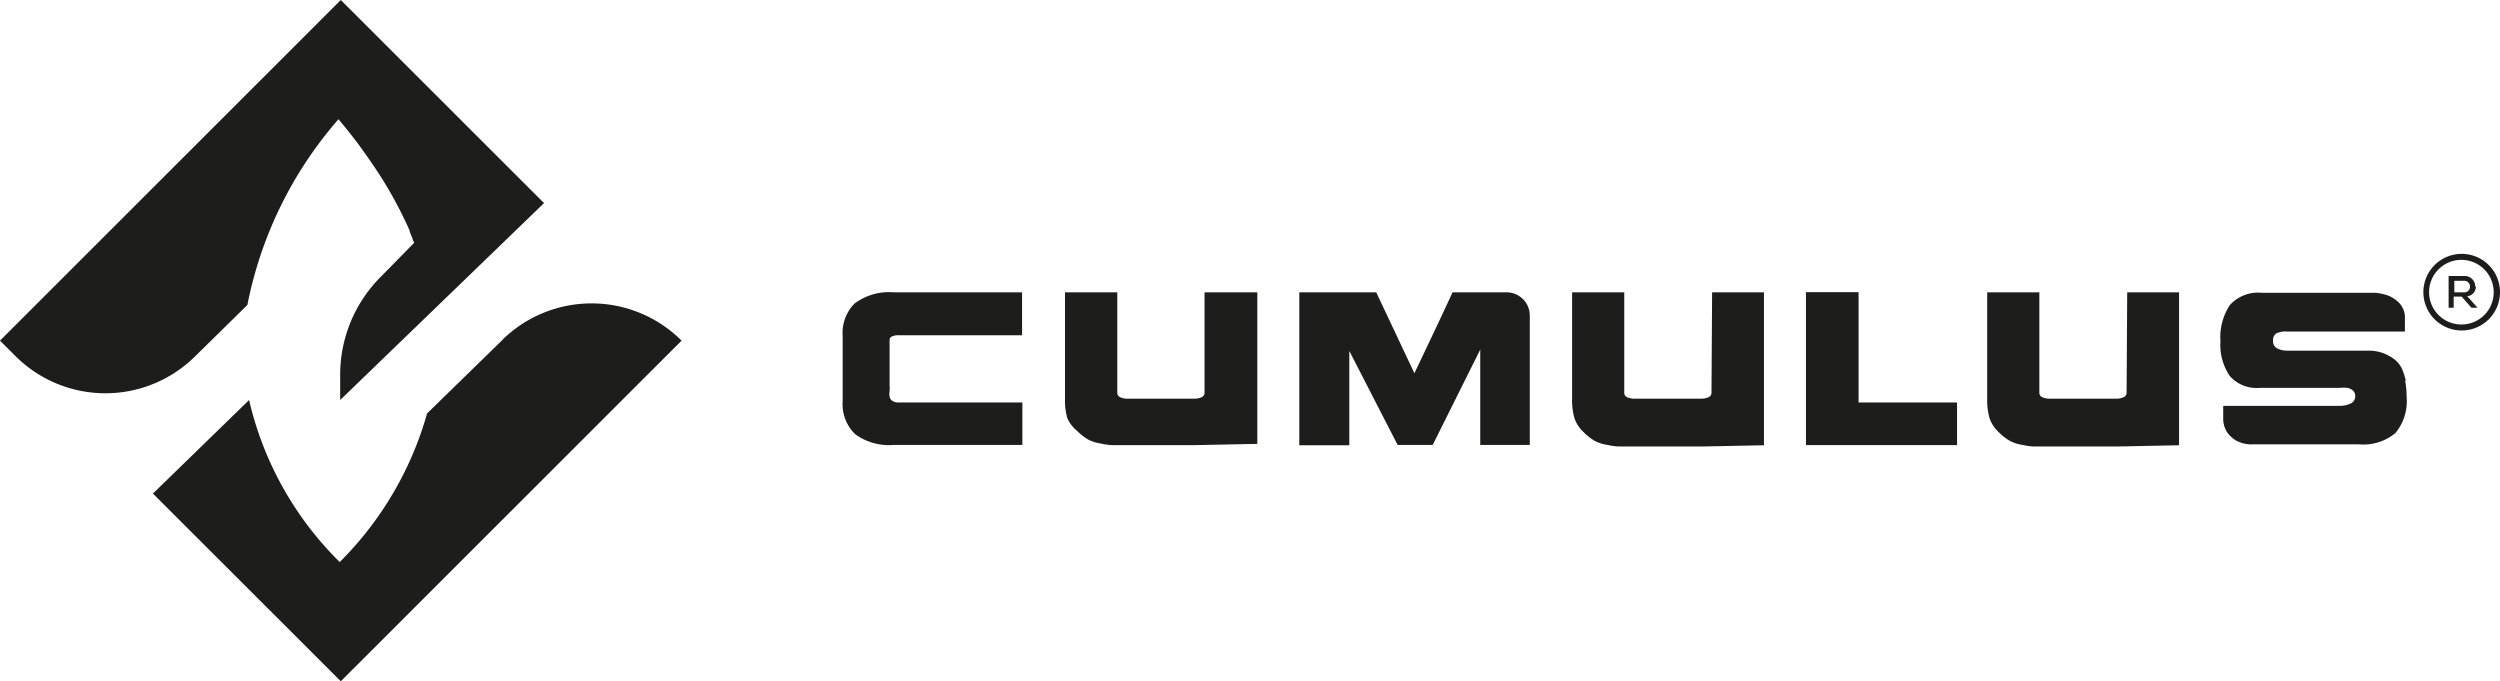
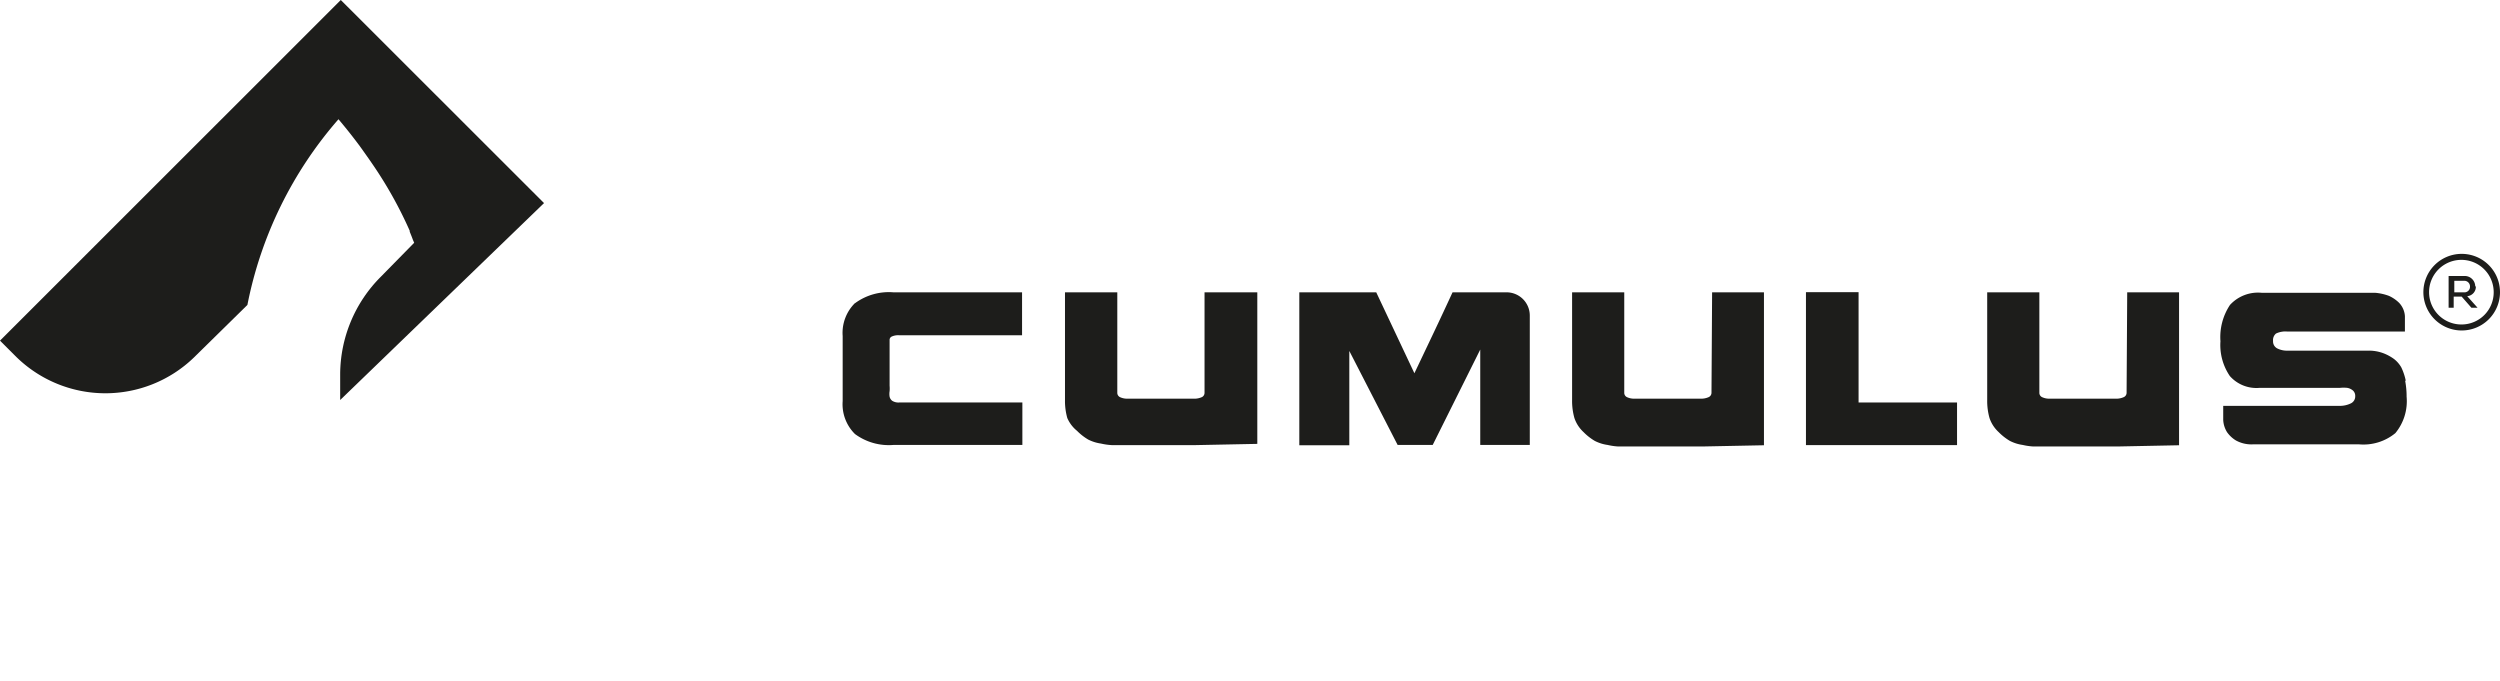
<svg xmlns="http://www.w3.org/2000/svg" viewBox="0 0 162.49 44.28">
  <g fill="#1d1d1b">
    <path d="m16.08 19.82a25.93 25.93 0 0 1 5.92-12.07c.49.58.95 1.16 1.38 1.74l.13.18.46.65.2.29a26.88 26.88 0 0 1 2.46 4.39v.06c.07.17.14.34.2.51l.09.21-2.18 2.22a9 9 0 0 0 -2.63 6.35v1.65l13.25-12.8-13.21-13.2-22.15 22.14 1 1a8.28 8.28 0 0 0 11.61.09z" />
-     <path d="m32.68 22.07-4.92 4.8a22.08 22.08 0 0 1 -5.68 9.66 21.63 21.63 0 0 1 -5.89-10.53l-6.25 6.08 12.21 12.2 22.15-22.14a8.28 8.28 0 0 0 -11.63-.07" />
    <path d="m55.57 19.7a2.72 2.72 0 0 0 -.8 2.14v4.23a2.72 2.72 0 0 0 .8 2.14 3.71 3.71 0 0 0 2.5.71h8.38v-2.76h-8a.76.76 0 0 1 -.46-.11.46.46 0 0 1 -.17-.27 1.1 1.1 0 0 1 0-.35 2 2 0 0 0 0-.36v-2.23-.77a.24.24 0 0 1 .15-.2 1 1 0 0 1 .46-.08h8v-2.79h-8.36a3.71 3.71 0 0 0 -2.5.71" />
    <path d="m78.29 25.54a.31.31 0 0 1 -.17.27 1.21 1.21 0 0 1 -.59.1h-4.2a1.09 1.09 0 0 1 -.54-.1.31.31 0 0 1 -.17-.27v-6.54h-3.4v7a4.11 4.11 0 0 0 .15 1.17 2.19 2.19 0 0 0 .63.83 3.53 3.53 0 0 0 .73.57 2.66 2.66 0 0 0 .83.26 4.07 4.07 0 0 0 .69.1h1.06 4.41l4-.08v-9.85h-3.43z" />
    <path d="m97.9 19h-3.49q-.59 1.28-1.22 2.61l-1.26 2.65-2.48-5.26h-5v9.94h3.25v-6.13l3.14 6.11h2.28l3.09-6.2v6.2h3.22v-8.42a1.51 1.51 0 0 0 -1.53-1.5" />
    <path d="m111.24 25.54a.31.31 0 0 1 -.18.27 1.2 1.2 0 0 1 -.58.1h-4.2a1.09 1.09 0 0 1 -.54-.1.31.31 0 0 1 -.17-.27v-6.54h-3.39v7a4.11 4.11 0 0 0 .15 1.17 2.19 2.19 0 0 0 .6.92 3.53 3.53 0 0 0 .73.57 2.66 2.66 0 0 0 .83.26 4.07 4.07 0 0 0 .69.1h1.06 4.41l4-.08v-9.94h-3.37z" />
    <path d="m120.8 18.99h-3.42v9.94h9.82v-2.77h-6.4z" />
    <path d="m138.22 25.54a.31.31 0 0 1 -.18.27 1.19 1.19 0 0 1 -.58.1h-4.2a1.09 1.09 0 0 1 -.54-.1.31.31 0 0 1 -.17-.27v-6.54h-3.39v7a4.11 4.11 0 0 0 .15 1.17 2.19 2.19 0 0 0 .6.92 3.53 3.53 0 0 0 .73.57 2.66 2.66 0 0 0 .83.26 4.07 4.07 0 0 0 .69.1h1.06 4.41l4-.08v-9.94h-3.37z" />
    <path d="m156.37 24.77a3.73 3.73 0 0 0 -.3-.9 1.89 1.89 0 0 0 -.46-.53 3 3 0 0 0 -.67-.37 2.7 2.7 0 0 0 -1-.18h-5.22a1.42 1.42 0 0 1 -.72-.15.51.51 0 0 1 -.26-.48.55.55 0 0 1 .19-.48 1.4 1.4 0 0 1 .74-.13h7.64v-1a1.39 1.39 0 0 0 -.38-.87 2.28 2.28 0 0 0 -.66-.45 3.34 3.34 0 0 0 -.9-.2h-7.37a2.47 2.47 0 0 0 -2.06.79 3.78 3.78 0 0 0 -.62 2.36 3.58 3.58 0 0 0 .61 2.26 2.31 2.31 0 0 0 1.93.77h5.22a2.31 2.31 0 0 1 .49 0 .78.78 0 0 1 .37.18.47.47 0 0 1 .14.36.5.5 0 0 1 -.31.48 1.62 1.62 0 0 1 -.7.15h-7.57v.91a1.65 1.65 0 0 0 .25.8 1.93 1.93 0 0 0 .58.54 2.09 2.09 0 0 0 1.12.25h6.87a3.26 3.26 0 0 0 2.37-.73 3.26 3.26 0 0 0 .73-2.37 5.5 5.5 0 0 0 -.1-1.06" />
    <path d="m159.52 19v-.75h.63a.37.37 0 0 1 .39.38.36.36 0 0 1 -.4.37zm1.36-.38a.68.68 0 0 0 -.73-.68h-1v2.06h.33v-.72h.52l.63.72h.4l-.67-.75a.61.61 0 0 0 .56-.64m-.92 2.48a2.1 2.1 0 1 1 2.08-2.1 2.09 2.09 0 0 1 -2.08 2.1m0-4.59a2.49 2.49 0 1 0 2.49 2.5 2.49 2.49 0 0 0 -2.49-2.5" />
  </g>
</svg>